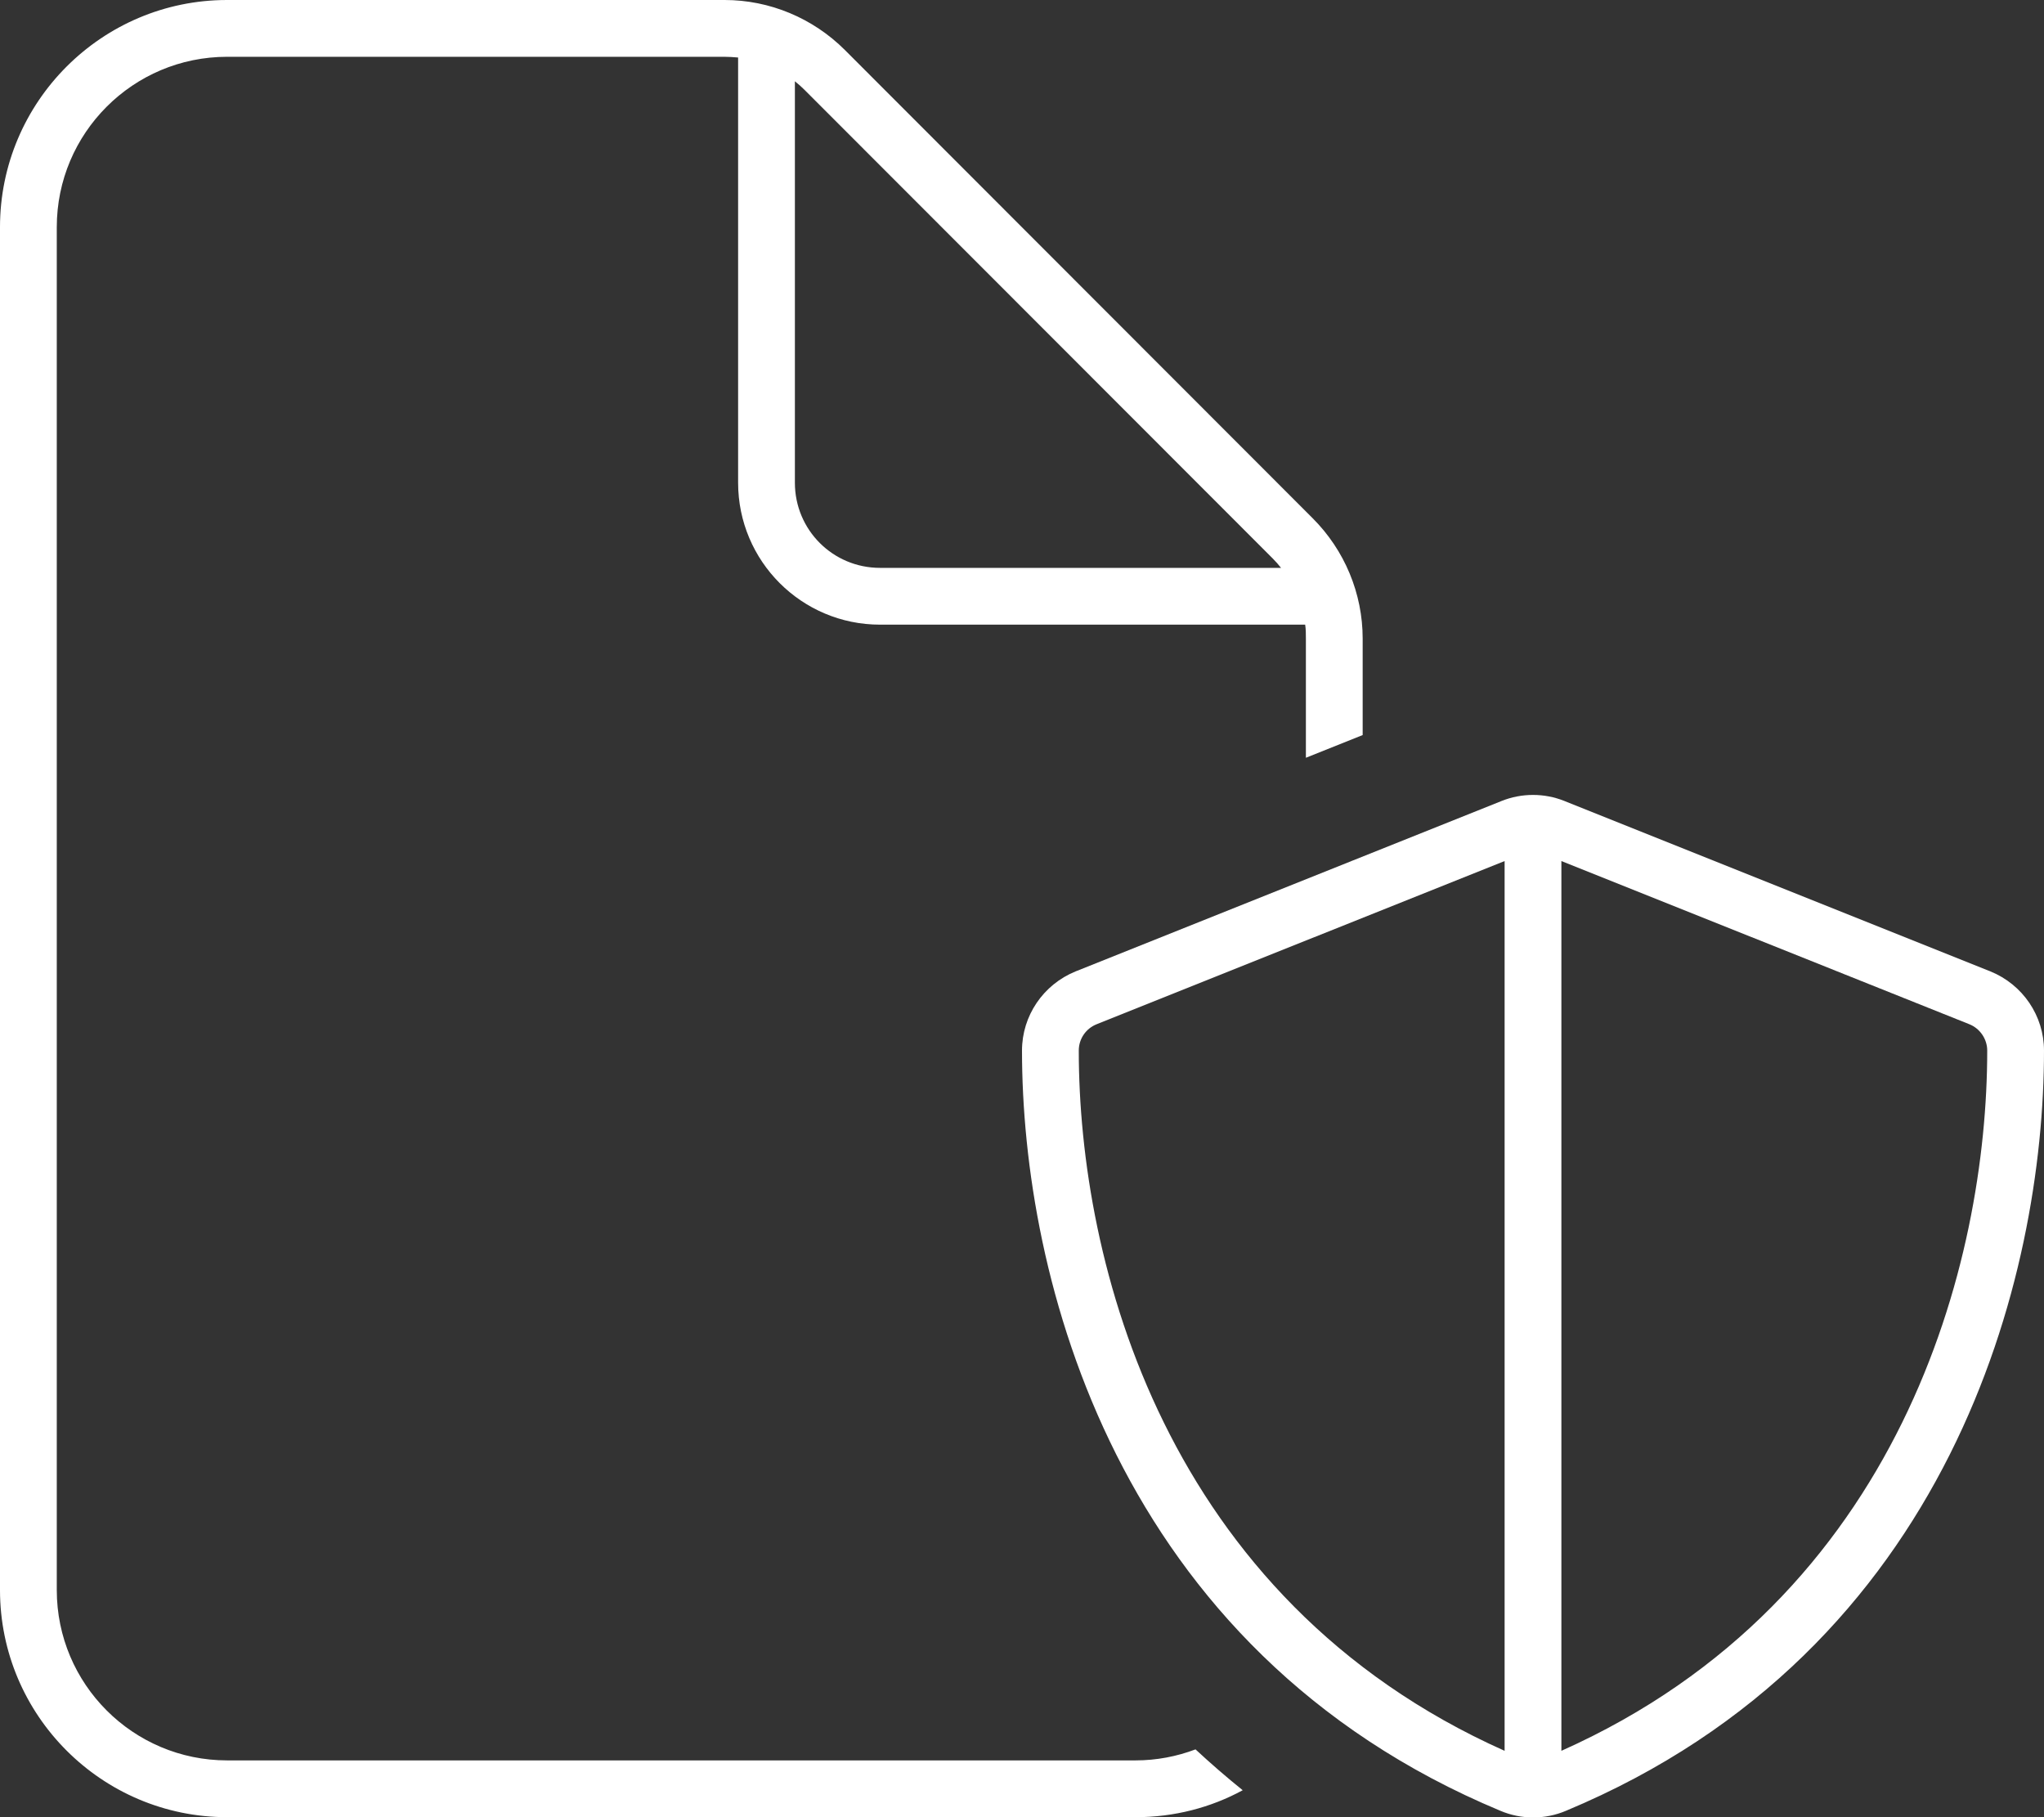
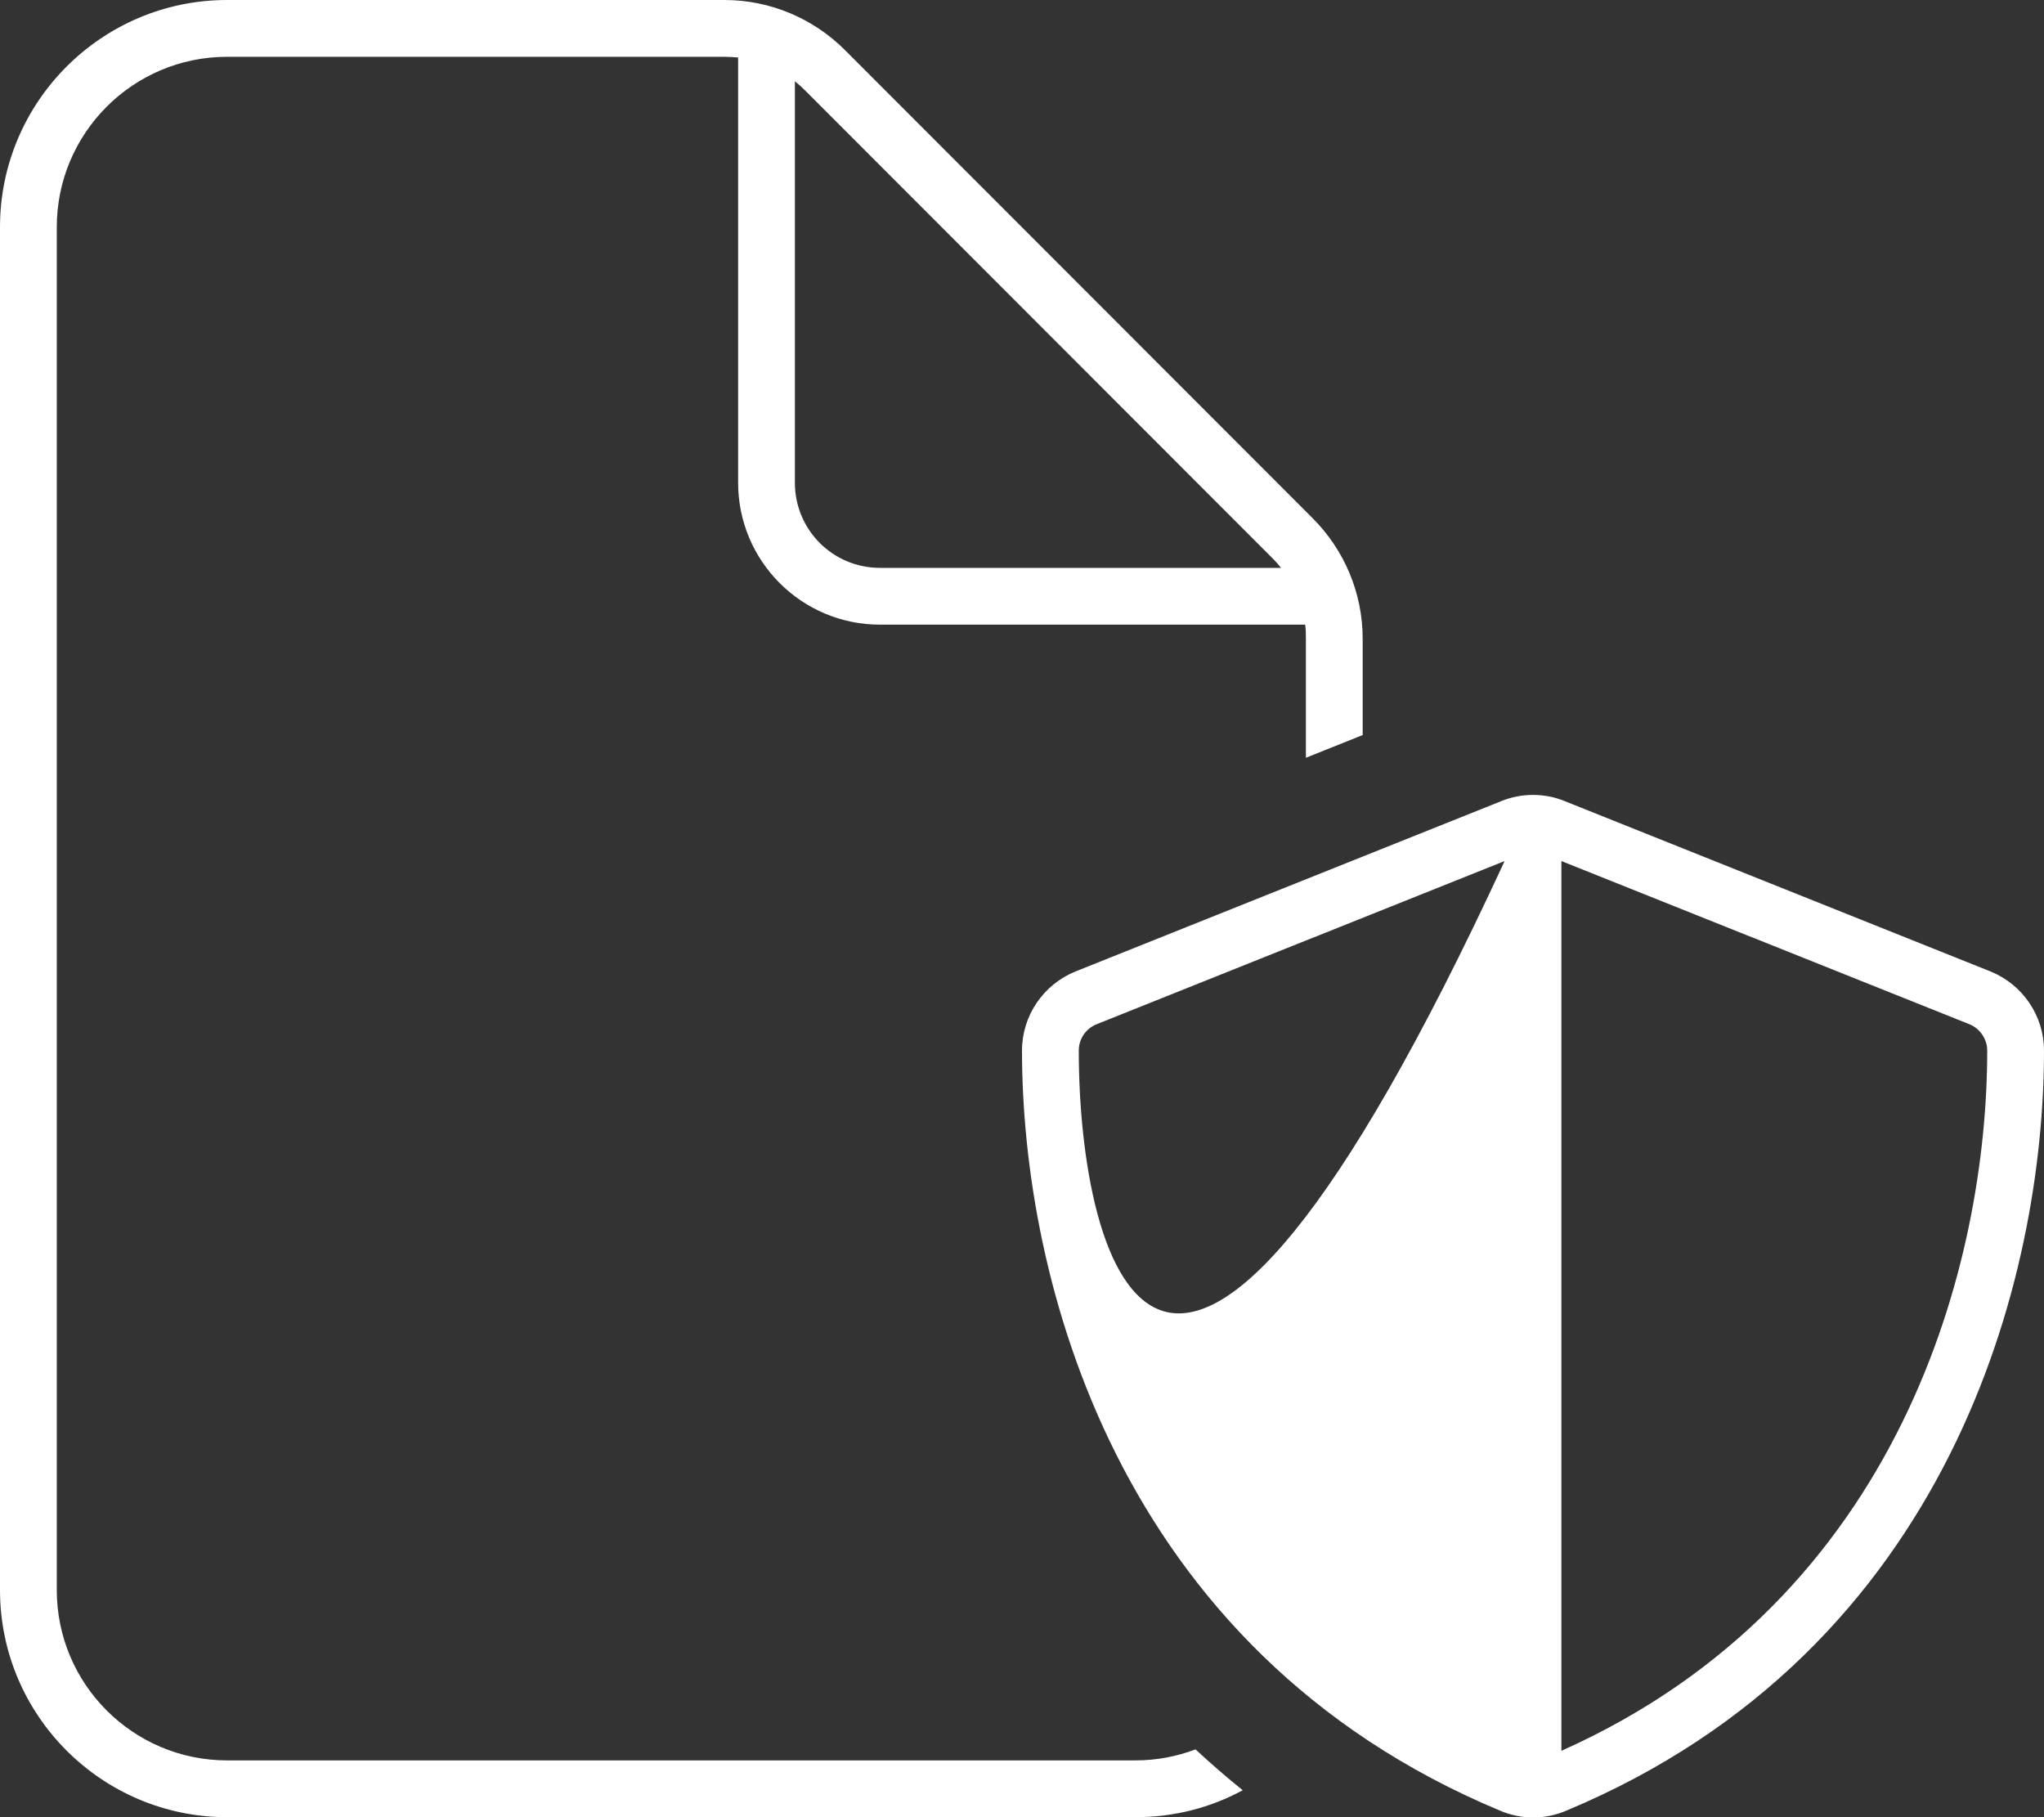
<svg xmlns="http://www.w3.org/2000/svg" width="54" height="48" viewBox="0 0 54 48" fill="none">
  <rect x="0" y="0" width="54" height="48" fill="#333333" stroke="none" />
-   <path d="M30 46.5H6C3.516 46.5 1.5 44.484 1.5 42V6C1.5 3.516 3.516 1.5 6 1.5H19.134C19.256 1.5 19.378 1.509 19.5 1.519V12.75C19.5 14.822 21.178 16.5 23.25 16.5H34.481C34.5 16.622 34.5 16.744 34.5 16.866V20.016L36 19.416V16.866C36 15.675 35.522 14.531 34.678 13.688L22.322 1.322C21.478 0.478 20.334 0 19.144 0H6C2.691 0 0 2.691 0 6V42C0 45.309 2.691 48 6 48H30C31.022 48 31.988 47.747 32.831 47.288C32.4 46.941 31.978 46.575 31.584 46.209C31.087 46.397 30.553 46.5 30 46.5ZM33.853 15H23.25C22.003 15 21 13.997 21 12.75V2.147C21.094 2.222 21.178 2.297 21.253 2.372L33.619 14.747C33.703 14.831 33.778 14.916 33.844 15H33.853ZM28.969 27.056L39.75 22.744V46.247C30.741 42.225 28.5 33.309 28.5 27.75C28.5 27.441 28.688 27.169 28.969 27.056ZM52.5 27.75C52.5 33.309 50.259 42.225 41.25 46.247V22.744L52.031 27.056C52.312 27.169 52.5 27.45 52.5 27.75ZM41.334 21.159C40.8 20.944 40.2 20.944 39.666 21.159L28.416 25.659C27.562 26.006 27 26.831 27 27.75C27 33.684 29.428 43.575 39.638 47.831C40.191 48.066 40.819 48.066 41.372 47.831C51.572 43.575 54 33.684 54 27.75C54 26.831 53.438 26.006 52.584 25.659L41.334 21.159Z" fill="white" />
+   <path d="M30 46.5H6C3.516 46.5 1.5 44.484 1.5 42V6C1.5 3.516 3.516 1.5 6 1.5H19.134C19.256 1.5 19.378 1.509 19.5 1.519V12.75C19.5 14.822 21.178 16.5 23.25 16.5H34.481C34.5 16.622 34.5 16.744 34.5 16.866V20.016L36 19.416V16.866C36 15.675 35.522 14.531 34.678 13.688L22.322 1.322C21.478 0.478 20.334 0 19.144 0H6C2.691 0 0 2.691 0 6V42C0 45.309 2.691 48 6 48H30C31.022 48 31.988 47.747 32.831 47.288C32.4 46.941 31.978 46.575 31.584 46.209C31.087 46.397 30.553 46.5 30 46.5ZM33.853 15H23.25C22.003 15 21 13.997 21 12.75V2.147C21.094 2.222 21.178 2.297 21.253 2.372L33.619 14.747C33.703 14.831 33.778 14.916 33.844 15H33.853ZM28.969 27.056L39.75 22.744C30.741 42.225 28.5 33.309 28.5 27.75C28.5 27.441 28.688 27.169 28.969 27.056ZM52.5 27.75C52.5 33.309 50.259 42.225 41.25 46.247V22.744L52.031 27.056C52.312 27.169 52.5 27.45 52.5 27.75ZM41.334 21.159C40.8 20.944 40.2 20.944 39.666 21.159L28.416 25.659C27.562 26.006 27 26.831 27 27.75C27 33.684 29.428 43.575 39.638 47.831C40.191 48.066 40.819 48.066 41.372 47.831C51.572 43.575 54 33.684 54 27.75C54 26.831 53.438 26.006 52.584 25.659L41.334 21.159Z" fill="white" />
</svg>